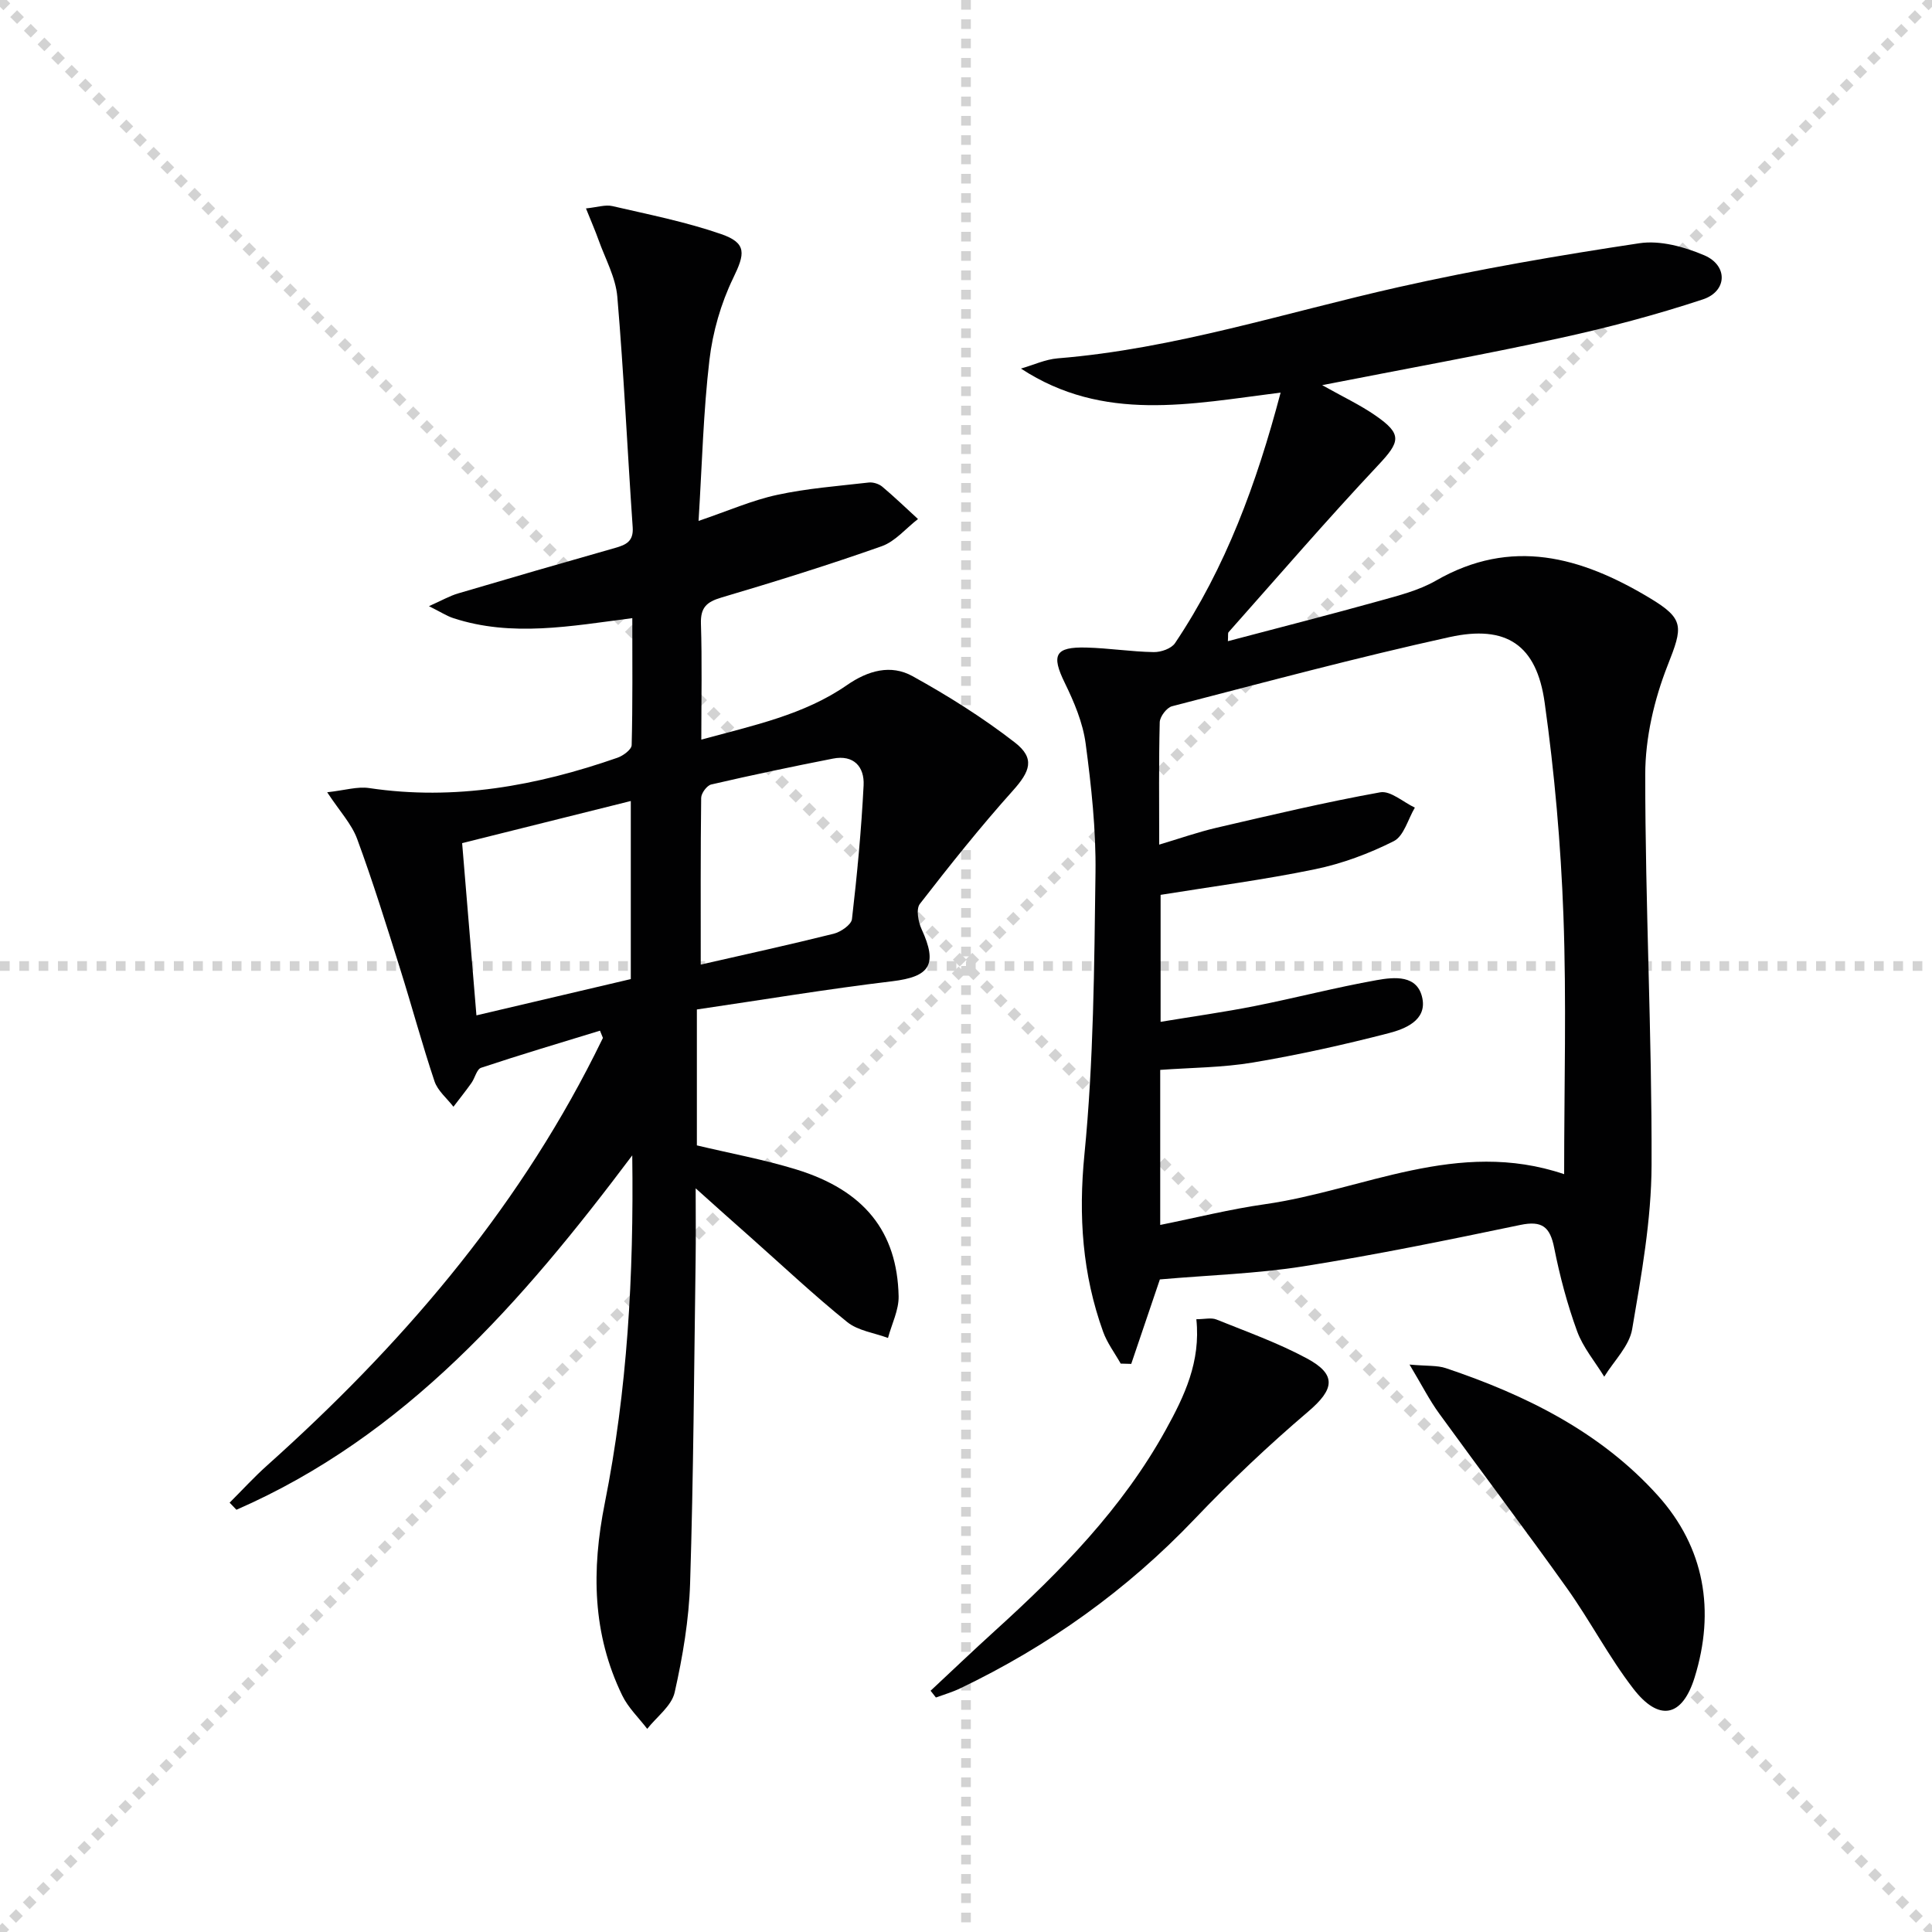
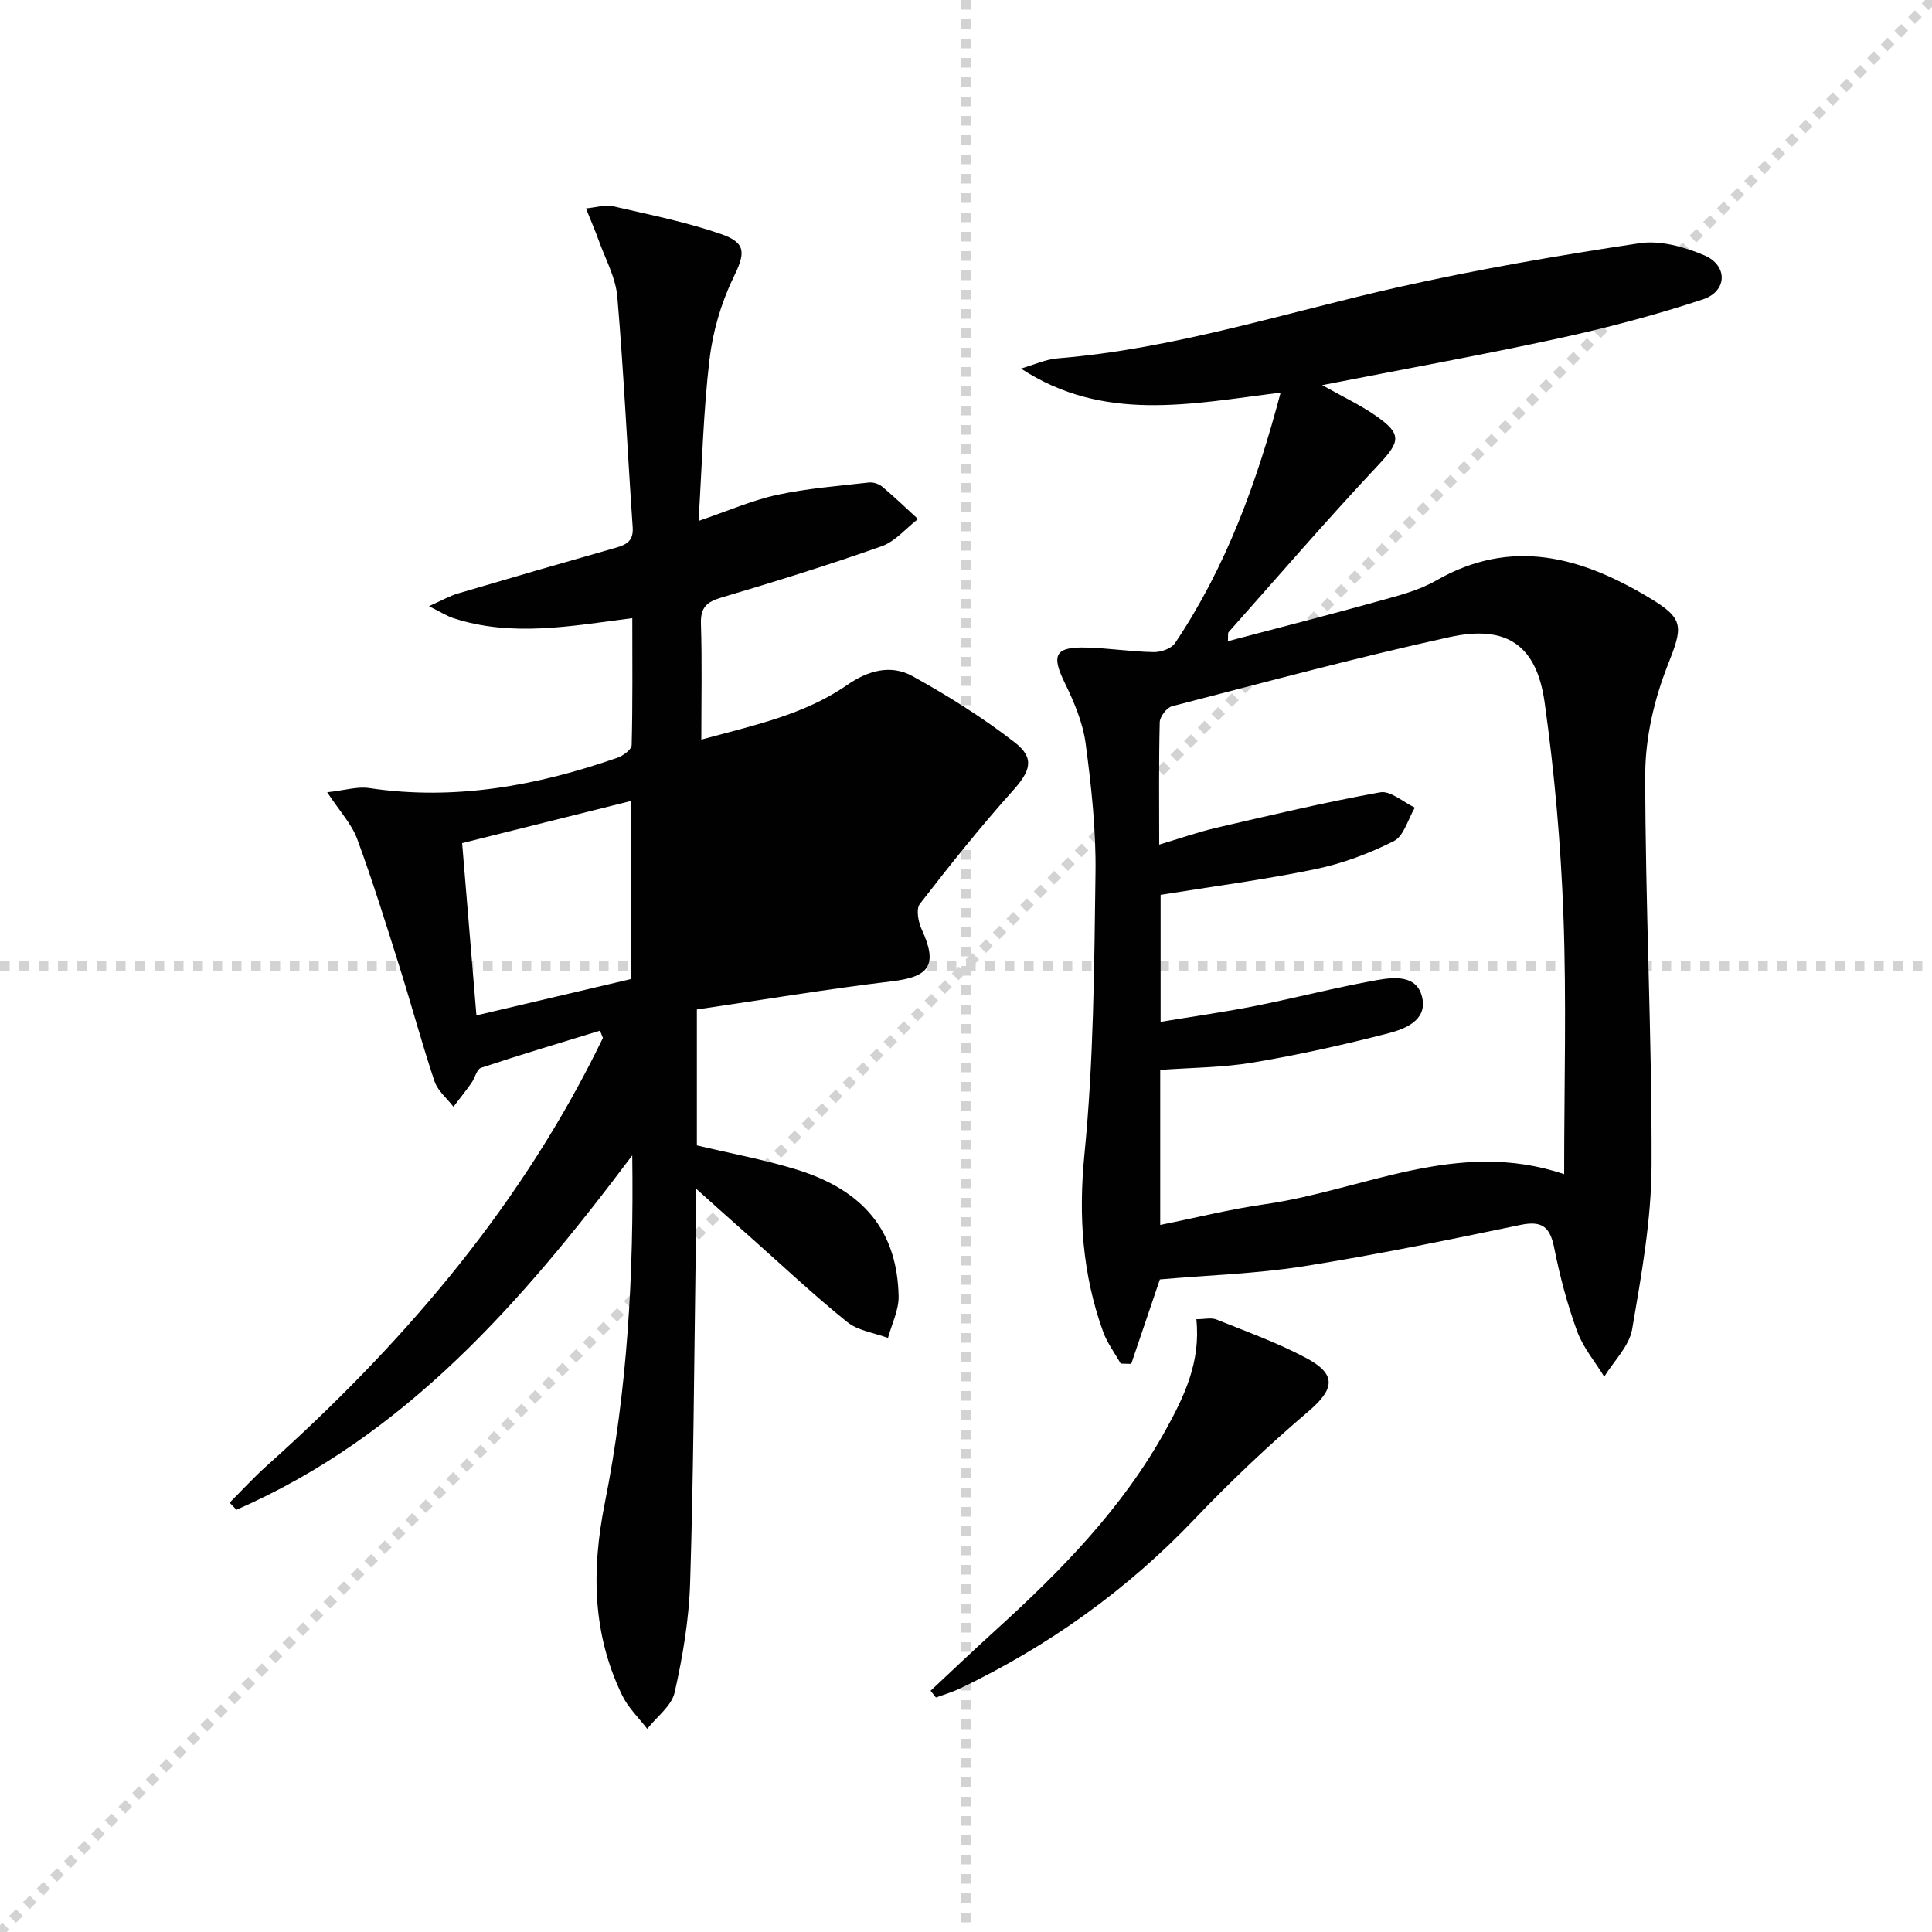
<svg xmlns="http://www.w3.org/2000/svg" enable-background="new 0 0 400 400" viewBox="0 0 400 400">
  <g stroke="lightgray" stroke-dasharray="1,1" stroke-width="1" transform="scale(2, 2)">
-     <line x1="0" y1="0" x2="200" y2="200" />
    <line x1="200" y1="0" x2="0" y2="200" />
    <line x1="100" y1="0" x2="100" y2="200" />
    <line x1="0" y1="100" x2="200" y2="100" />
  </g>
  <g fill="#010102">
-     <path d="m144.03 246.03c0 5.65.06 10.24-.01 14.83-.32 22.31-.44 44.62-1.14 66.91-.24 7.58-1.53 15.21-3.2 22.63-.63 2.8-3.72 5.05-5.68 7.54-1.75-2.29-3.94-4.37-5.17-6.91-6.2-12.77-6.38-25.94-3.62-39.79 4.66-23.35 6.03-47.07 5.69-72.03-22.89 30.48-47.04 58.13-81.95 73.37-.47-.49-.94-.98-1.41-1.47 2.59-2.58 5.06-5.29 7.78-7.72 27.38-24.51 51.09-51.92 67.76-84.97.59-1.17 1.17-2.35 1.75-3.53-.2-.5-.41-1-.61-1.5-8.22 2.52-16.46 4.97-24.61 7.68-.91.3-1.27 2.11-2 3.14-1.19 1.68-2.48 3.29-3.73 4.93-1.34-1.74-3.26-3.3-3.92-5.27-2.58-7.7-4.69-15.57-7.13-23.32-2.83-9-5.63-18.02-8.89-26.87-1.15-3.11-3.62-5.73-6.2-9.65 3.68-.41 6.27-1.23 8.68-.87 17.74 2.65 34.74-.47 51.42-6.28 1.18-.41 2.91-1.69 2.94-2.61.22-8.62.13-17.24.13-26.29-12.74 1.65-24.94 3.96-37.05 0-1.36-.44-2.59-1.26-5.05-2.48 2.68-1.19 4.3-2.13 6.04-2.64 10.82-3.2 21.66-6.34 32.51-9.42 2.26-.64 3.84-1.36 3.63-4.29-1.1-15.9-1.83-31.83-3.18-47.71-.34-4-2.49-7.85-3.88-11.74-.7-1.97-1.55-3.89-2.61-6.55 2.36-.24 4.02-.82 5.47-.48 7.56 1.75 15.23 3.27 22.53 5.8 5.39 1.87 4.9 4.11 2.48 9.1-2.54 5.24-4.24 11.17-4.92 16.96-1.26 10.69-1.52 21.51-2.25 33.32 6.12-2.08 11.07-4.27 16.26-5.39 6.22-1.35 12.63-1.83 18.98-2.56.89-.1 2.08.27 2.78.85 2.55 2.14 4.95 4.46 7.41 6.71-2.49 1.92-4.7 4.63-7.51 5.63-10.96 3.87-22.07 7.33-33.21 10.63-3.07.91-4.32 2.08-4.22 5.41.25 7.79.08 15.58.08 24 10.84-2.96 21.27-5.13 30.16-11.29 4.37-3.03 9.07-4.33 13.55-1.86 7.36 4.07 14.56 8.59 21.2 13.74 4.25 3.3 3.17 5.99-.43 10-6.74 7.52-13.04 15.43-19.23 23.42-.82 1.05-.35 3.7.35 5.22 3.39 7.35 1.74 9.86-6.08 10.8-13.47 1.61-26.87 3.85-40.44 5.84v28.14c6.87 1.64 13.86 2.92 20.6 4.99 14.03 4.32 20.88 12.84 21.17 26.24.06 2.86-1.43 5.76-2.2 8.64-2.85-1.06-6.2-1.49-8.44-3.29-6.86-5.53-13.3-11.59-19.9-17.45-3.59-3.16-7.13-6.34-11.48-10.24zm1.05-46.32c8.89-2.03 18.25-4.08 27.53-6.39 1.47-.37 3.64-1.86 3.78-3.03 1.07-9.2 1.94-18.44 2.41-27.69.2-3.83-2.04-6.39-6.34-5.54-8.43 1.65-16.84 3.42-25.21 5.36-.89.21-2.07 1.8-2.08 2.77-.14 11.24-.09 22.49-.09 34.52zm-49.4-25.15c1 12.01 1.96 23.61 2.96 35.66 11.38-2.67 21.79-5.12 31.96-7.51 0-12.63 0-24.53 0-36.87-11.64 2.91-22.87 5.71-34.92 8.72z" />
+     <path d="m144.03 246.03c0 5.65.06 10.24-.01 14.83-.32 22.31-.44 44.62-1.14 66.91-.24 7.58-1.53 15.21-3.2 22.63-.63 2.8-3.72 5.05-5.68 7.54-1.75-2.29-3.94-4.37-5.17-6.91-6.2-12.77-6.38-25.94-3.62-39.79 4.66-23.35 6.03-47.07 5.69-72.03-22.89 30.48-47.04 58.13-81.95 73.37-.47-.49-.94-.98-1.41-1.47 2.59-2.58 5.06-5.29 7.78-7.72 27.38-24.51 51.09-51.92 67.76-84.97.59-1.17 1.17-2.35 1.75-3.53-.2-.5-.41-1-.61-1.5-8.22 2.52-16.46 4.97-24.61 7.68-.91.3-1.27 2.11-2 3.14-1.19 1.68-2.48 3.29-3.73 4.93-1.34-1.74-3.26-3.3-3.92-5.27-2.58-7.7-4.69-15.57-7.13-23.32-2.83-9-5.63-18.02-8.89-26.87-1.15-3.11-3.62-5.73-6.2-9.65 3.68-.41 6.27-1.23 8.68-.87 17.74 2.65 34.74-.47 51.42-6.28 1.18-.41 2.91-1.69 2.94-2.61.22-8.62.13-17.24.13-26.29-12.74 1.65-24.94 3.96-37.05 0-1.36-.44-2.59-1.26-5.05-2.48 2.68-1.19 4.3-2.13 6.04-2.64 10.82-3.2 21.66-6.34 32.51-9.42 2.26-.64 3.84-1.36 3.63-4.29-1.1-15.9-1.83-31.83-3.18-47.71-.34-4-2.49-7.85-3.88-11.74-.7-1.97-1.55-3.89-2.61-6.55 2.36-.24 4.02-.82 5.47-.48 7.56 1.75 15.23 3.27 22.53 5.8 5.39 1.87 4.9 4.11 2.48 9.1-2.54 5.24-4.24 11.17-4.92 16.96-1.26 10.69-1.52 21.51-2.25 33.32 6.12-2.08 11.07-4.27 16.26-5.39 6.22-1.35 12.63-1.83 18.98-2.56.89-.1 2.08.27 2.78.85 2.55 2.14 4.95 4.46 7.41 6.71-2.49 1.92-4.7 4.63-7.51 5.63-10.96 3.87-22.07 7.33-33.21 10.63-3.07.91-4.32 2.08-4.22 5.41.25 7.79.08 15.58.08 24 10.84-2.96 21.27-5.13 30.16-11.29 4.37-3.03 9.07-4.33 13.55-1.86 7.36 4.07 14.56 8.59 21.2 13.74 4.25 3.3 3.17 5.99-.43 10-6.74 7.52-13.04 15.43-19.23 23.42-.82 1.05-.35 3.7.35 5.22 3.39 7.35 1.74 9.86-6.08 10.8-13.47 1.61-26.87 3.85-40.44 5.84v28.14c6.87 1.64 13.86 2.92 20.6 4.99 14.03 4.32 20.88 12.84 21.17 26.24.06 2.86-1.43 5.76-2.2 8.64-2.85-1.06-6.2-1.49-8.44-3.29-6.86-5.53-13.3-11.59-19.9-17.45-3.59-3.16-7.13-6.34-11.48-10.24zm1.05-46.32zm-49.4-25.15c1 12.01 1.96 23.61 2.96 35.66 11.38-2.67 21.79-5.12 31.96-7.51 0-12.63 0-24.53 0-36.87-11.64 2.91-22.87 5.71-34.92 8.72z" />
    <path d="m265.14 81.28c-18.7 2.36-36.66 6.23-53.76-4.97 2.54-.73 5.04-1.91 7.62-2.12 24.16-1.96 47.12-9.48 70.58-14.75 16.47-3.7 33.15-6.57 49.84-9.08 4.29-.65 9.3.74 13.42 2.49 4.95 2.11 4.8 7.46-.29 9.14-9.72 3.21-19.68 5.85-29.69 8.03-15.98 3.48-32.09 6.38-49.12 9.72 4.32 2.43 7.87 4.09 11.05 6.3 5.6 3.87 5.11 5.42.51 10.31-10.58 11.26-20.67 22.98-30.94 34.54-.17.19-.06.62-.14 1.86 10.66-2.82 21.06-5.47 31.4-8.35 3.98-1.11 8.15-2.16 11.68-4.19 15.63-8.99 30.03-4.92 44.14 3.53 7.39 4.42 6.98 6.01 3.83 14.01-2.79 7.08-4.64 15.04-4.64 22.61-.01 26.95 1.4 53.9 1.31 80.85-.04 11.35-2.1 22.75-4.02 33.99-.6 3.5-3.78 6.57-5.78 9.83-1.92-3.13-4.39-6.05-5.62-9.42-2.04-5.59-3.58-11.41-4.74-17.25-.86-4.34-2.49-5.69-7.01-4.75-14.92 3.11-29.87 6.18-44.92 8.57-9.6 1.52-19.39 1.81-29.71 2.71-1.71 5.03-3.82 11.26-5.93 17.49-.73-.02-1.45-.04-2.18-.06-1.23-2.19-2.8-4.26-3.64-6.59-4.29-11.91-5.13-23.94-3.87-36.73 1.91-19.32 2.03-38.85 2.29-58.29.12-8.92-.86-17.92-2.04-26.78-.58-4.32-2.39-8.6-4.33-12.57-2.81-5.74-2.03-7.47 4.5-7.29 4.64.12 9.27.86 13.92.94 1.5.03 3.66-.72 4.42-1.86 10.5-15.65 16.88-33.03 21.86-51.87zm-25.14 93.59c4.22-1.26 7.97-2.58 11.81-3.48 11.28-2.62 22.56-5.3 33.95-7.35 2.13-.38 4.77 2.04 7.17 3.17-1.42 2.39-2.27 5.88-4.36 6.94-5.12 2.58-10.67 4.65-16.28 5.81-10.53 2.18-21.22 3.57-32 5.31v26.29c6.75-1.12 13.14-2.01 19.45-3.26 8.45-1.68 16.8-3.86 25.27-5.37 3.66-.65 8.53-1.18 9.49 3.83.86 4.5-3.6 6.27-6.95 7.14-9.28 2.4-18.68 4.49-28.13 6.08-6.3 1.06-12.79 1.06-19.21 1.53v32.1c7.42-1.49 14.49-3.27 21.68-4.29 20.37-2.9 39.88-13.69 61.95-6.22 0-18.29.5-35.94-.15-53.55-.54-14.74-1.84-29.51-3.89-44.12-1.67-11.9-7.9-16.13-19.72-13.52-19.26 4.24-38.32 9.37-57.42 14.31-1.1.28-2.52 2.15-2.55 3.31-.21 8.31-.11 16.62-.11 25.34z" />
-     <path d="m291.83 282.52c3.66.33 5.72.14 7.51.74 16.56 5.56 32.06 13.23 43.89 26.37 9.71 10.79 11.91 23.88 7.62 37.68-2.57 8.26-7.4 9.18-12.7 2.3-5.05-6.55-8.9-14-13.71-20.76-8.67-12.17-17.7-24.09-26.47-36.19-2-2.74-3.55-5.82-6.14-10.14z" />
    <path d="m192.67 350.05c4.44-4.14 8.83-8.34 13.33-12.42 13.59-12.32 26.36-25.31 35.34-41.56 3.89-7.03 7.28-14.14 6.35-22.94 1.69 0 3.09-.37 4.16.06 6.3 2.54 12.75 4.84 18.7 8.04 6.3 3.38 5.7 6.43.28 11.04-8.2 6.98-16.06 14.42-23.49 22.22-14.06 14.75-30.29 26.34-48.61 35.1-1.59.76-3.3 1.25-4.96 1.86-.36-.47-.73-.94-1.1-1.4z" />
  </g>
</svg>